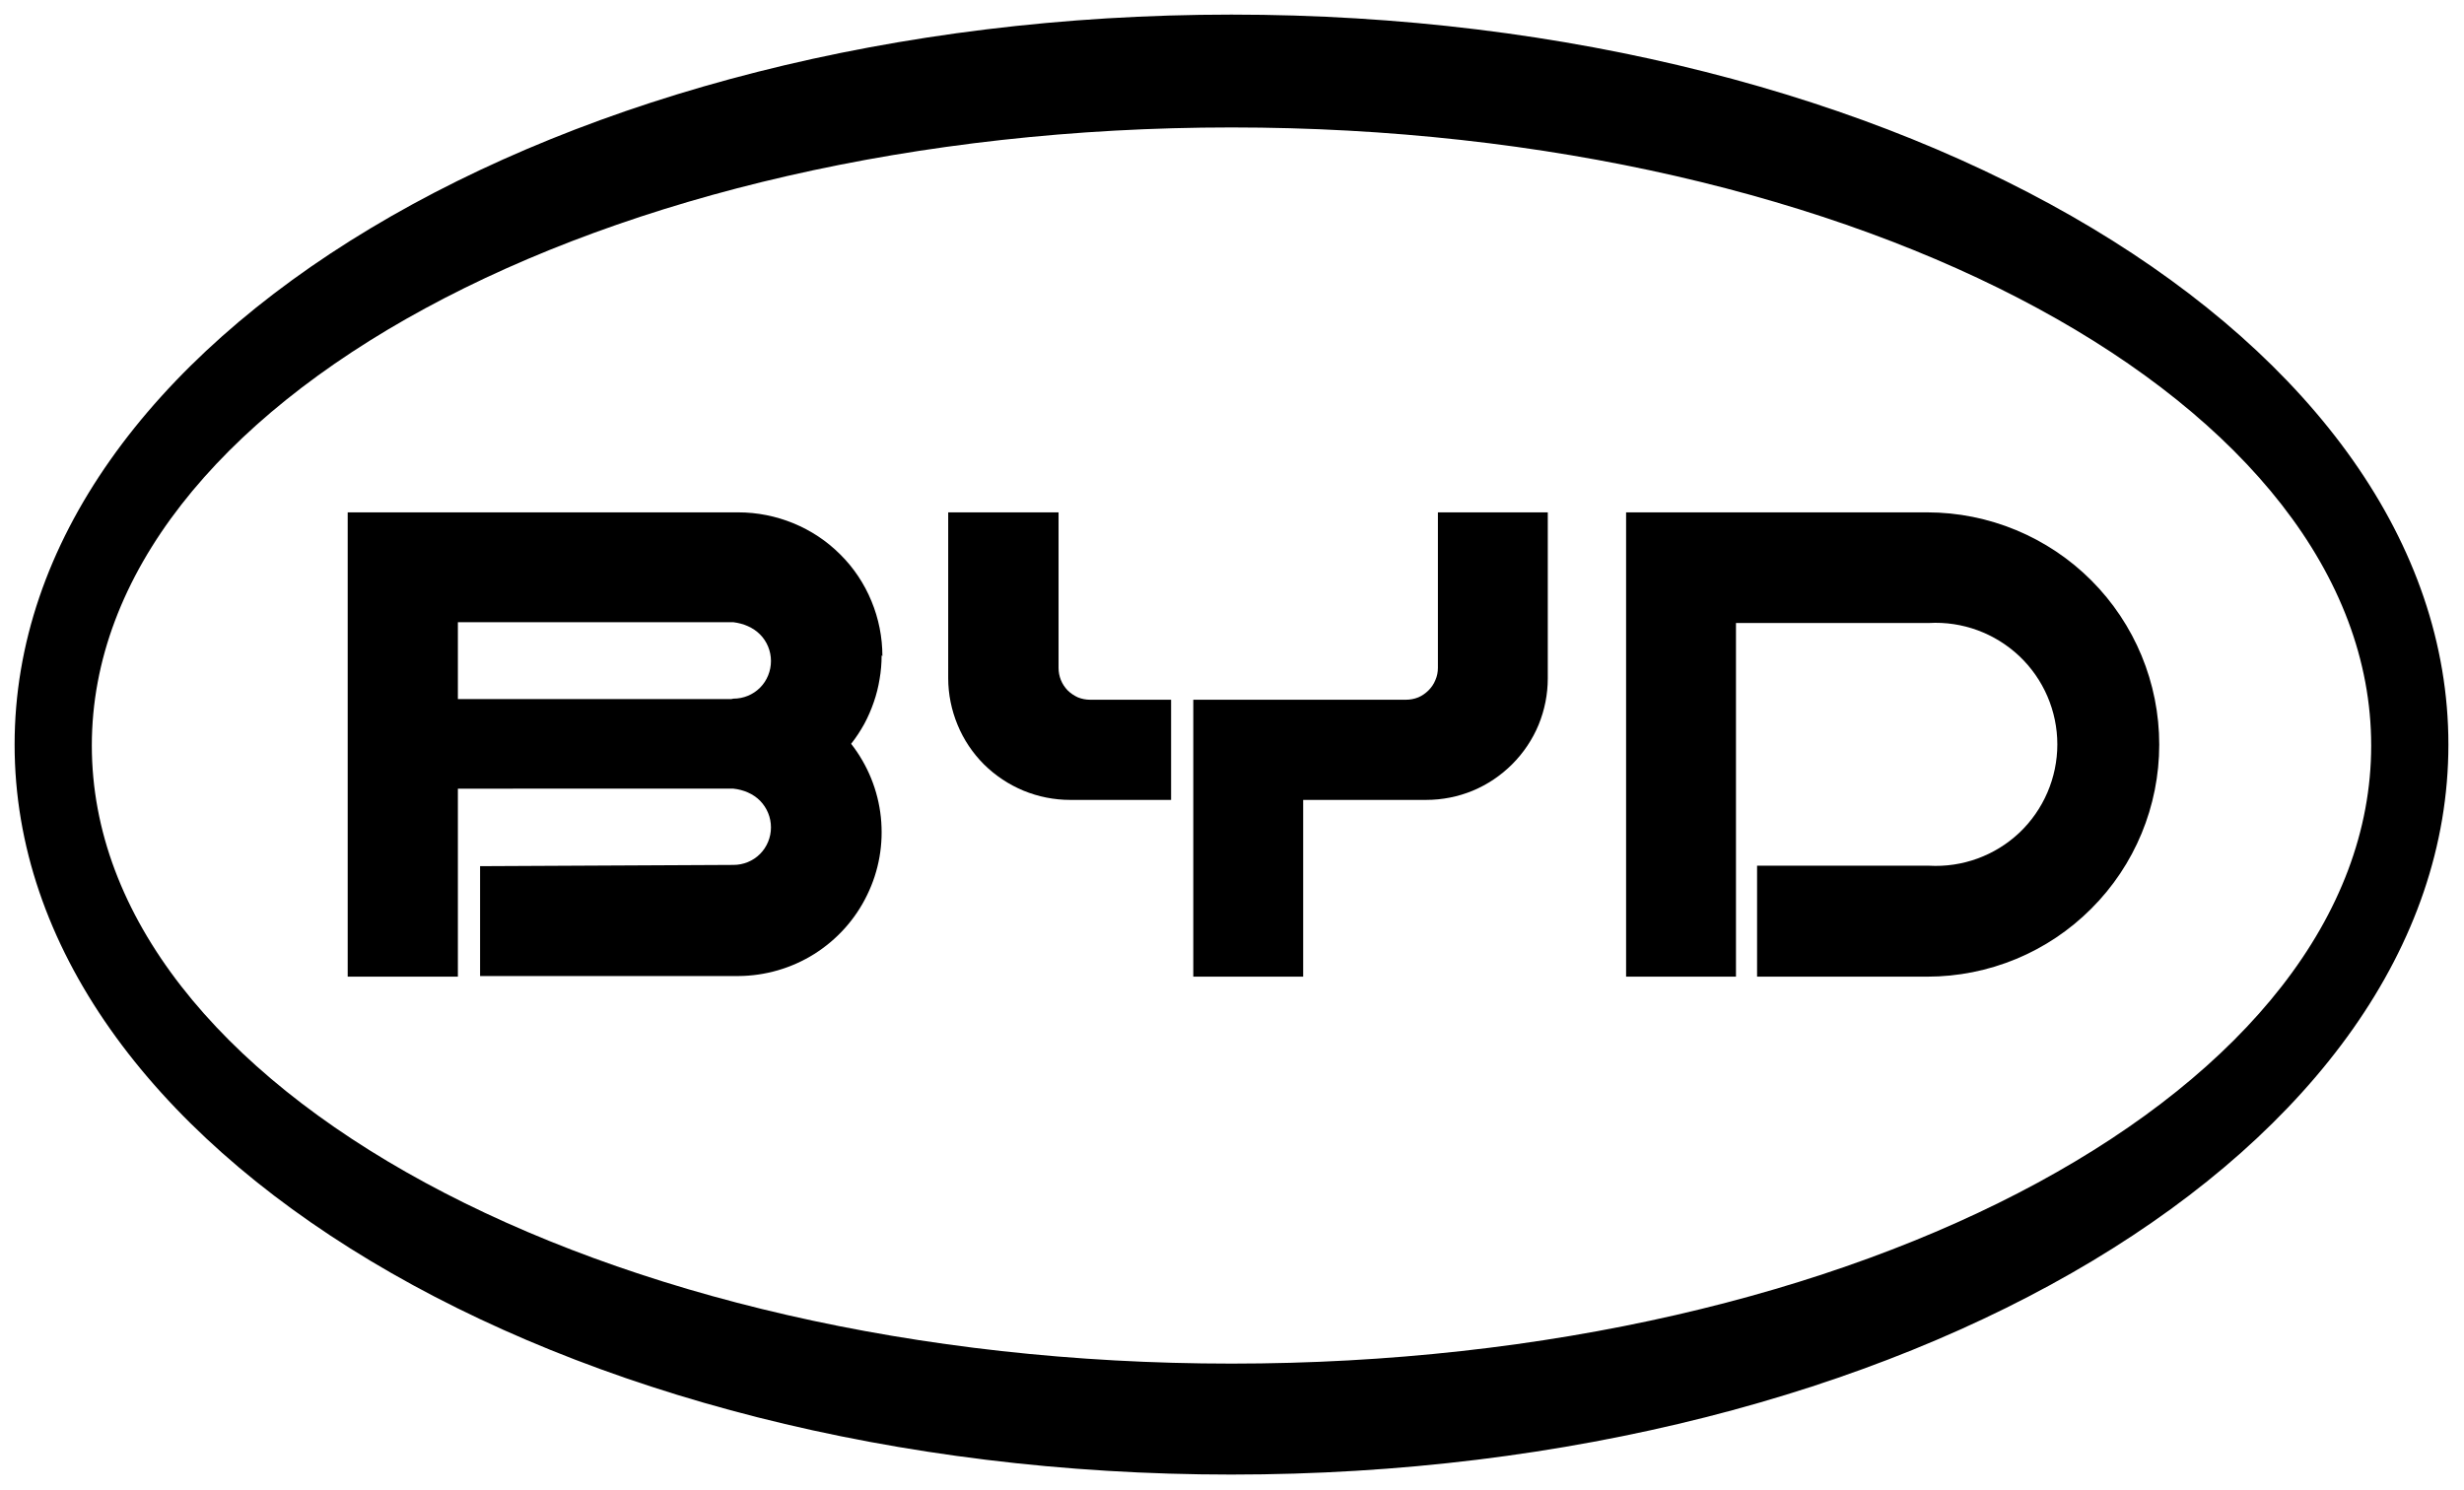
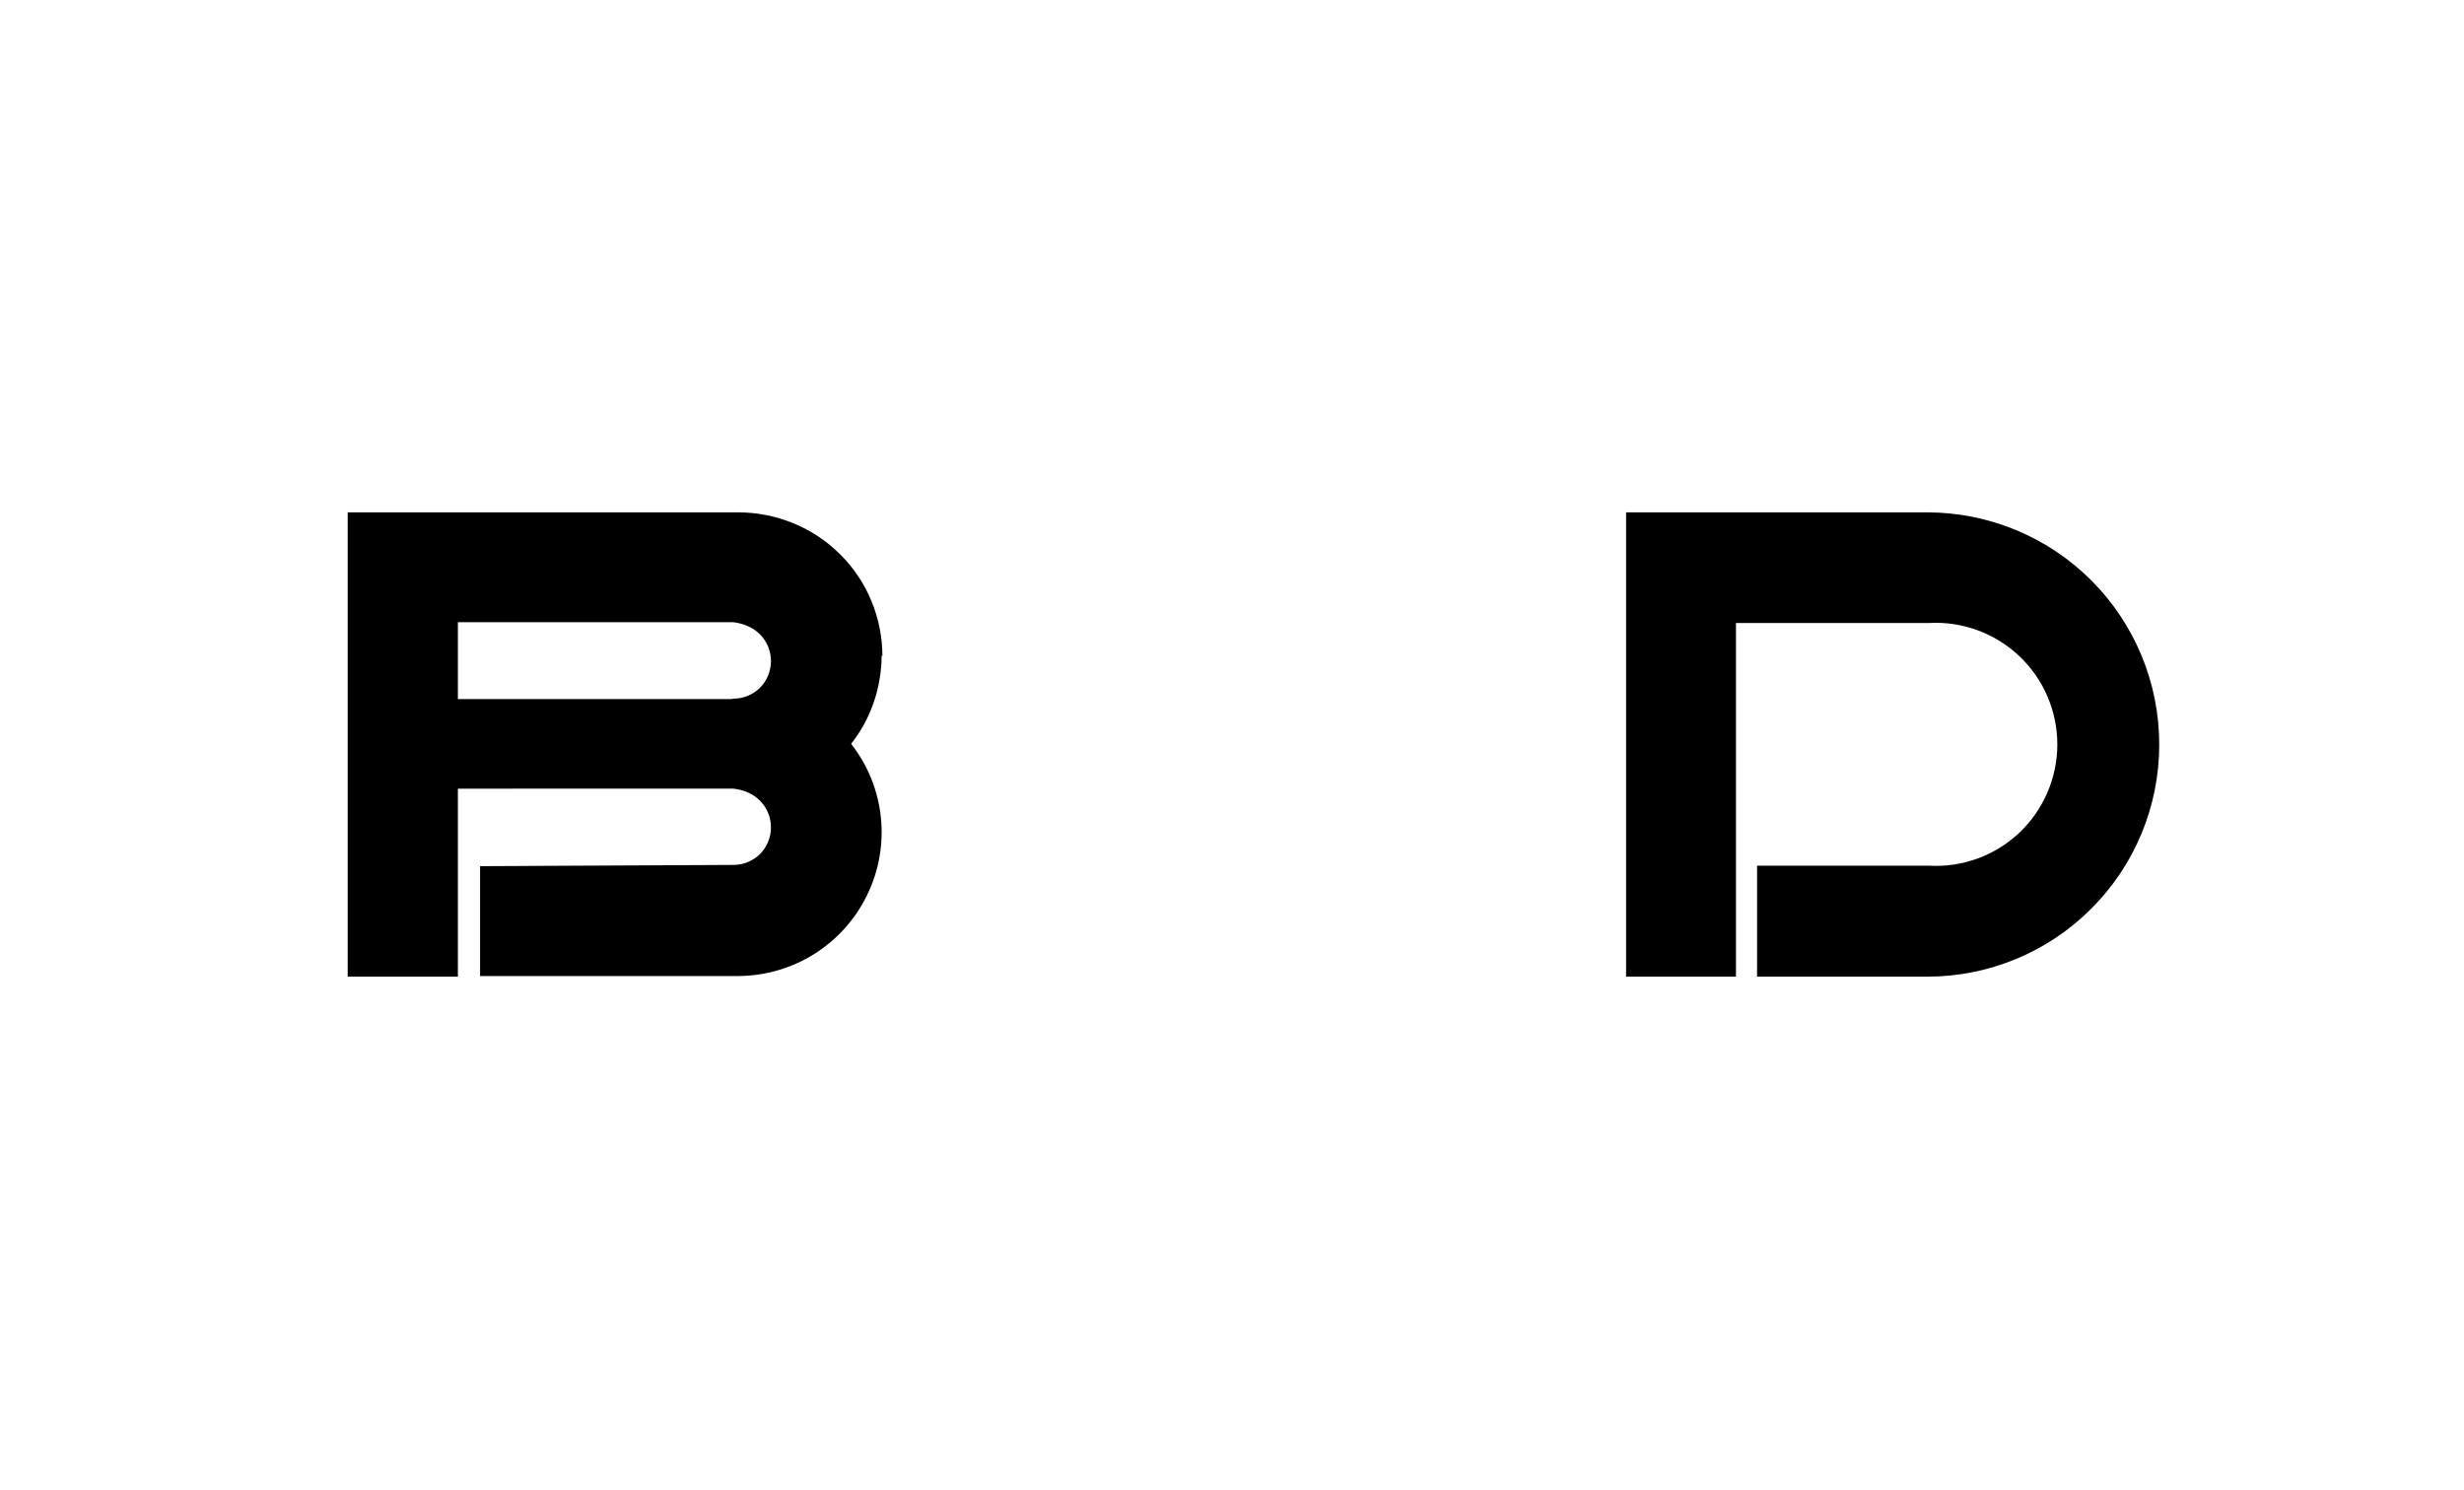
<svg xmlns="http://www.w3.org/2000/svg" id="svg164" width="843.387" height="510" viewBox="0 0 843.387 510">
  <style id="style153">.s0{fill:black}</style>
  <g id="g279" transform="matrix(0.535,0,0,0.535,5,5)">
    <path id="Layer" d="m 1328.6,362 c 27.9,27.9 43.5,65.7 43.5,105.1 0,39.4 -15.6,77.2 -43.5,105 -27.8,27.9 -65.6,43.5 -105,43.5 h -108.8 v -71 h 110 c 21.3,1.2 42.2,-6.4 57.8,-21.1 15.5,-14.7 24.3,-35.2 24.3,-56.5 0,-21.4 -8.8,-41.8 -24.3,-56.5 -15.6,-14.7 -36.5,-22.4 -57.8,-21.2 H 1101.3 V 615.6 H 1031 V 318.5 h 192.6 c 39.4,0 77.2,15.7 105,43.5 z" class="s0" />
-     <path id="path156" d="M 667.9,318.5 V 418 c 0,2.7 0.5,5.3 1.5,7.8 1,2.5 2.5,4.7 4.3,6.6 1.9,1.9 4.2,3.4 6.6,4.5 2.5,1 5.1,1.5 7.8,1.5 h 51.8 v 64.1 h -64.5 c -10.3,0 -20.4,-2 -29.9,-5.9 -9.4,-3.9 -18,-9.6 -25.3,-16.8 -7.2,-7.2 -13,-15.8 -16.9,-25.3 -3.9,-9.4 -6,-19.6 -6,-29.8 V 318.5 Z" class="s0" />
-     <path id="path158" d="m 980.9,318.5 v 106.2 c 0,10.2 -2,20.3 -5.9,29.8 -3.9,9.4 -9.7,18 -16.9,25.2 -7.2,7.2 -15.8,13 -25.2,16.9 -9.4,3.9 -19.6,5.9 -29.8,5.9 H 824.4 V 615.6 H 754.1 V 438.4 h 136 c 2.7,0 5.4,-0.5 7.9,-1.5 2.4,-1 4.7,-2.6 6.6,-4.5 1.9,-1.9 3.4,-4.1 4.4,-6.6 1.1,-2.5 1.6,-5.1 1.6,-7.8 v -99.5 z" class="s0" />
    <path id="path160" fill-rule="evenodd" d="m 554.7,410 q 0,7.7 -1.3,15.2 -1.2,7.5 -3.7,14.7 -2.5,7.3 -6.1,14 -3.7,6.7 -8.4,12.7 c 10.6,13.6 17.2,29.8 19,46.9 1.8,17.2 -1.2,34.4 -8.8,49.9 -7.5,15.5 -19.2,28.5 -33.8,37.7 -14.5,9.1 -31.4,14 -48.6,14.1 H 297.8 v -70.3 l 162.1,-0.8 c 6.4,0 12.5,-2.5 17,-7 4.5,-4.5 7,-10.7 7,-17 0,-6.4 -2.5,-12.5 -7,-17.1 -4.5,-4.5 -10.6,-7 -17,-7.7 H 283.6 V 615.6 H 213.1 V 318.5 H 463 c 12.1,0 24.1,2.4 35.3,7 11.2,4.6 21.3,11.3 29.9,19.9 8.6,8.5 15.4,18.7 20,29.9 4.6,11.1 7,23.1 7,35.2 m -95.3,27.2 c 6.4,0 12.5,-2.5 17,-7 4.5,-4.5 7,-10.7 7,-17.1 0,-6.3 -2.5,-12.5 -7,-17 -4.5,-4.5 -10.6,-7 -17,-7.8 H 283.6 V 438 h 174.8 z" class="s0" />
-     <path id="path162" fill-rule="evenodd" d="M 778.5,934.2 C 348,934.2 0,725.4 0,467.1 0,208.8 348,0 778.5,0 c 430.6,0 778.6,208.8 778.6,467.1 0,258.3 -348,467.1 -778.6,467.1 z M 1507.7,467.7 C 1507.7,249 1181.8,72.2 778.5,72.2 375.3,72.2 49.4,249 49.4,467.7 c 0,218.7 325.9,395.5 729.1,395.5 403.3,0 729.2,-176.8 729.2,-395.5 z" class="s0" />
  </g>
</svg>